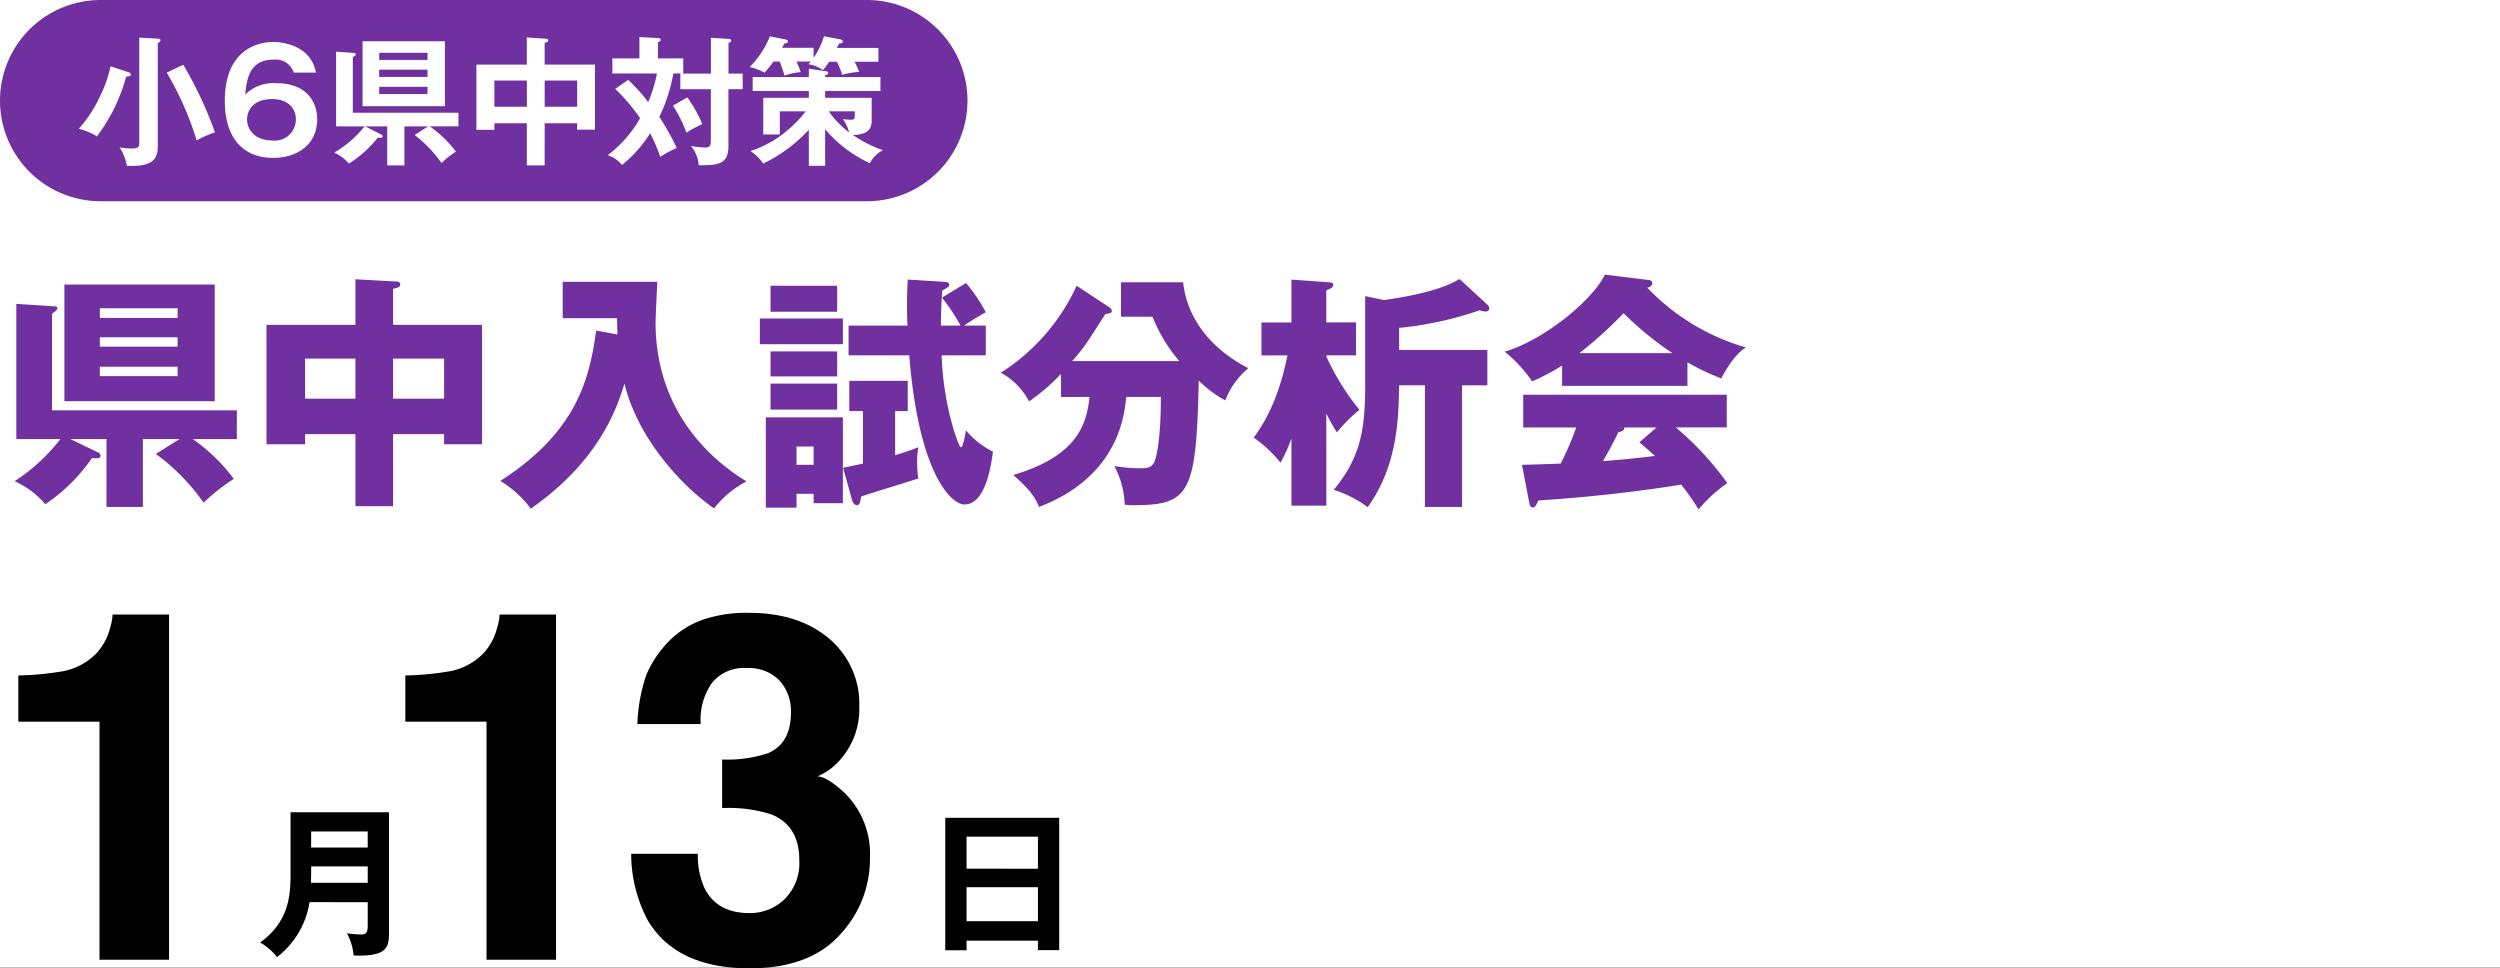
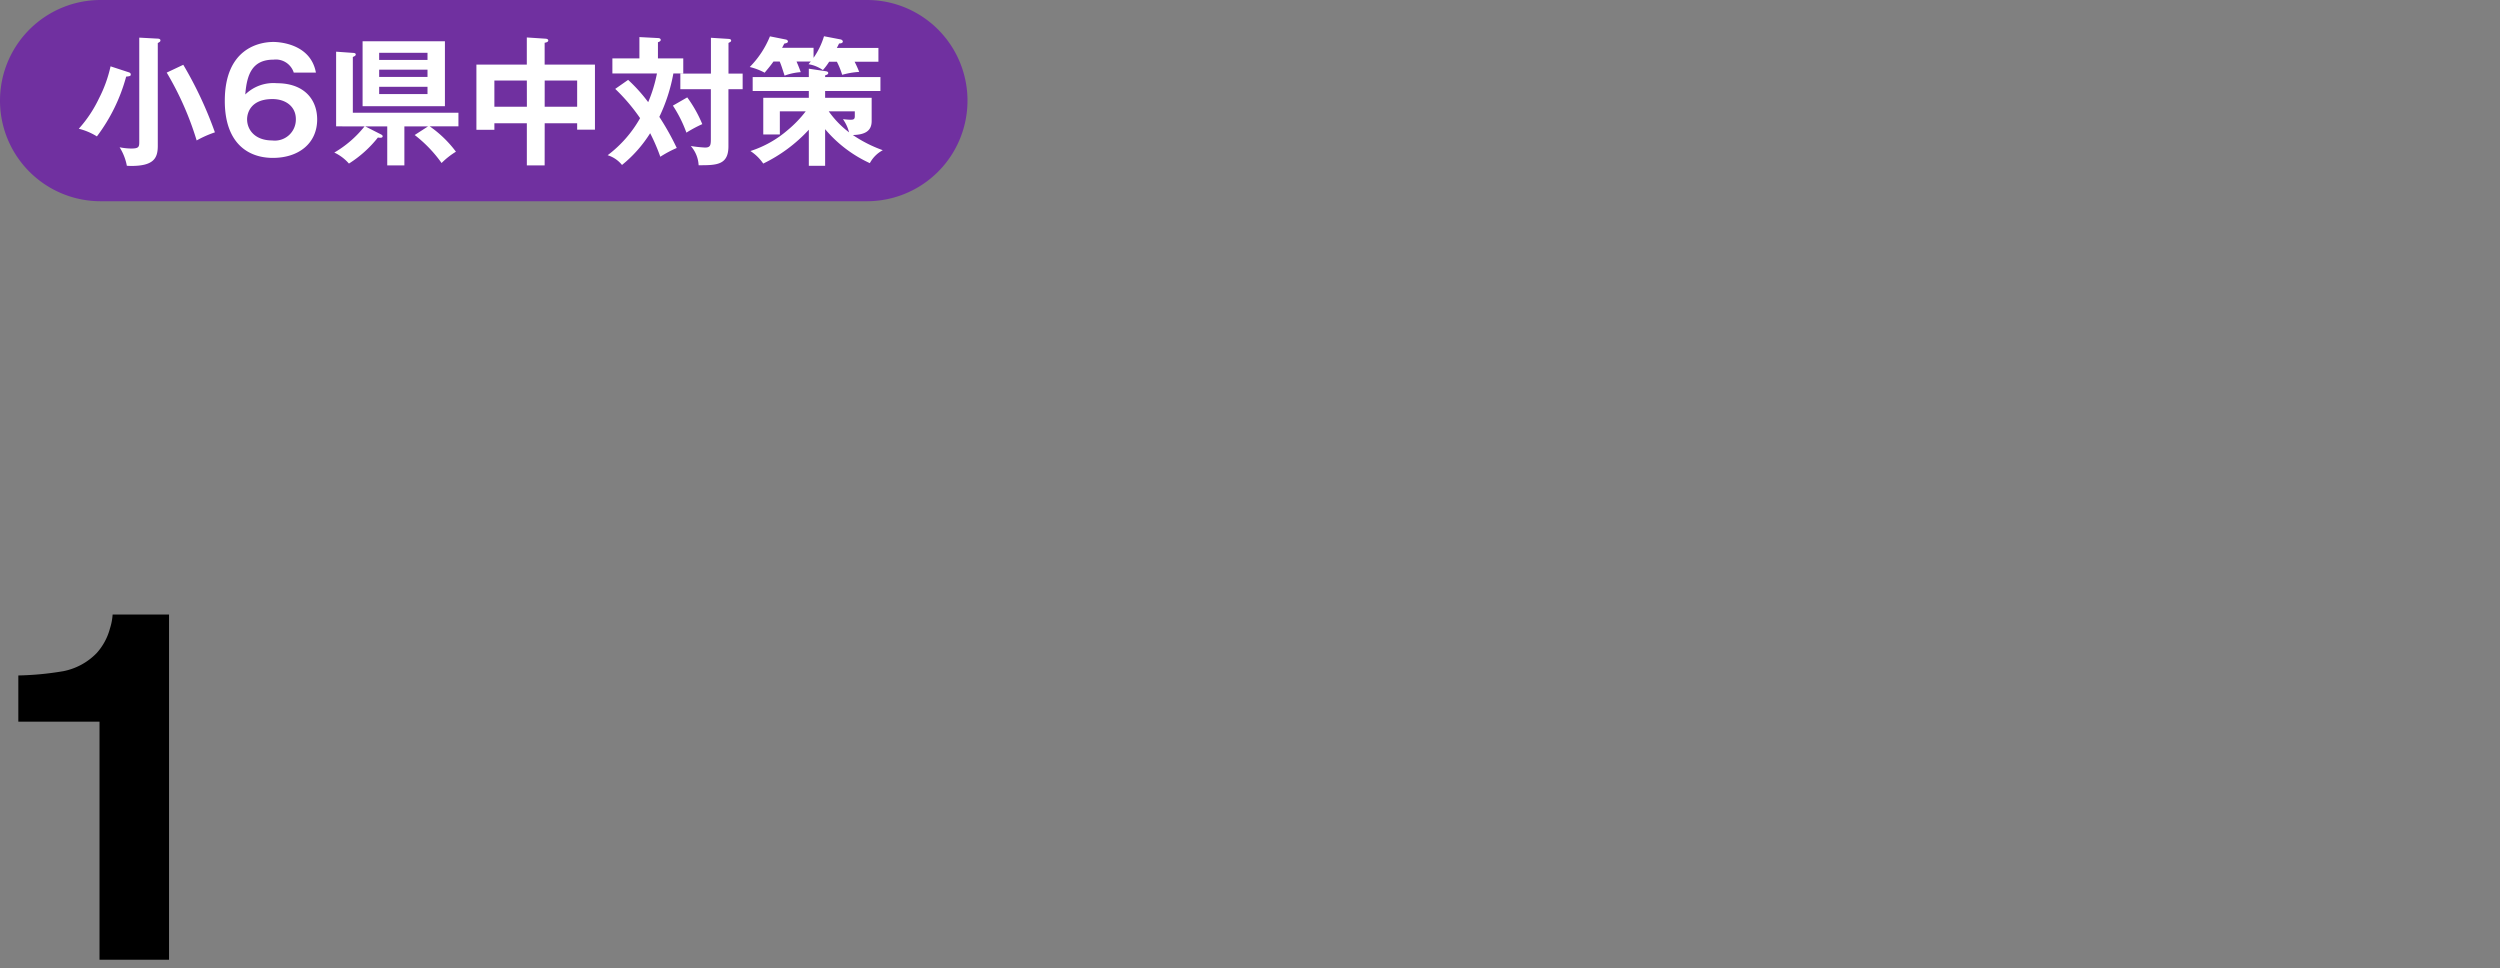
<svg xmlns="http://www.w3.org/2000/svg" width="323" height="125.107" viewBox="0 0 323 125.107">
  <rect x="0" y="0" width="323" height="125.107" fill="#808080" stroke="none" />
  <g id="bunseki" transform="translate(-16224 -12800)">
-     <rect id="長方形_1768" data-name="長方形 1768" width="323" height="125" transform="translate(16224 12800)" fill="#fff" />
    <g id="グループ_5074" data-name="グループ 5074">
-       <path id="パス_42881" data-name="パス 42881" d="M8.32-26.24v15.072H27.744V-26.24Zm14.624,6.816v1.216H12.9v-1.216ZM12.9-21.92v-1.248H22.944v1.248Zm10.048,6.3V-14.4H12.9v-1.216ZM7.808-6.272a24.135,24.135,0,0,1-5.92,5.44A11.45,11.45,0,0,1,5.856,2.144a22.515,22.515,0,0,0,6.016-5.952c.7.032,1.12.064,1.12-.32a.487.487,0,0,0-.32-.416L9.088-6.272H13.76V2.5h4.7V-6.272H23.2l-3.072,1.92a26.846,26.846,0,0,1,6.176,6.3,24.937,24.937,0,0,1,3.9-3.072A22.672,22.672,0,0,0,24.9-6.272h5.7V-9.984H6.72v-12.48c.352-.256.7-.512.7-.7s-.192-.256-.384-.256l-4.928-.32V-6.272Zm42.976-.64h6.592V-5.6h4.9V-21.024H50.784V-25.7c.48-.064.928-.192.928-.544s-.352-.384-.512-.384l-5.28-.288v5.888H34.432V-5.6h4.992V-6.912h6.5V2.4h4.864Zm0-9.76h6.592v5.184H50.784ZM45.92-11.488h-6.5v-5.184h6.5Zm31.1-8.8C76.16-13.952,74.464-7.168,64.64-.864A13.788,13.788,0,0,1,68.576,2.72c8.544-5.952,11.04-12.576,12.1-16.16C82.5-6.08,88.288-.064,92.256,2.688A12.725,12.725,0,0,1,96.448-.8C89.888-4.832,84.7-11.616,84.7-21.344c0-.736.192-4.416.224-5.248H72.7v4.7h7.008c.032.736.032,1.024.064,2.112ZM99.552-13.44v3.36h8.608v-3.36ZM117.28-9.888v-3.9h-7.552v3.9h1.76V-3.1c-1.376.288-1.824.384-2.56.544l1.152,4.128c.064.256.256.7.64.7.352,0,.416-.416.544-1.12,2.048-.7,5.344-1.664,7.392-2.336a11.739,11.739,0,0,1-.16-2.048,9.553,9.553,0,0,1,.16-1.984c-1.024.384-1.792.672-3.008,1.024v-5.7ZM105.12.8V2.016H108.9v-11.1H98.944V2.592h3.968V.8Zm-2.208-3.744V-5.312h2.208v2.368ZM98.176-21.856v3.328H108.9v-3.328Zm1.376-4.224v3.36h8.608v-3.36Zm0,8.48v3.232h8.608V-17.6Zm22.016-3.328c0-.672,0-1.792.16-4.512.736-.448.9-.512.9-.768,0-.352-.352-.352-.7-.384l-4.64-.288c-.064.992-.1,1.888-.1,3.264,0,1.312.032,2.208.064,2.688h-7.616v3.84h7.84c1.216,15.2,5.376,19.264,7.136,19.264,2.784,0,3.456-5.216,3.68-6.816A11.221,11.221,0,0,1,124.8-7.392c-.064.352-.352,2.176-.64,2.176-.224,0-.8-1.824-.928-2.208a38.174,38.174,0,0,1-1.568-9.664h5.7v-3.84h-2.816c.864-.608,2.24-1.408,2.816-1.728a20.16,20.16,0,0,0-2.56-3.776l-3.1,1.888a24.454,24.454,0,0,1,2.4,3.616Zm19.2,9.216c-.384,3.616-1.632,7.648-9.856,10.08,2.208,1.92,2.912,3.04,3.328,4.128,2.368-.928,10.464-4.16,11.264-14.208h4.48c0,5.792-.64,7.9-.768,8.224-.384.992-1.088.992-2.208.992a23.66,23.66,0,0,1-3.04-.288,11.259,11.259,0,0,1,1.344,4.992,10.4,10.4,0,0,0,1.056.064c7.36,0,8.192-1.44,8.512-16.1a14.791,14.791,0,0,0,3.424,2.56,10.266,10.266,0,0,1,2.976-4.16c-6.592-3.424-8.16-8.384-8.416-11.1h-8.032v4.448H148.9a20.551,20.551,0,0,0,3.456,5.728H138.528c1.568-1.76,1.952-2.432,4.288-6.08.384-.032.832-.1.832-.352a.591.591,0,0,0-.32-.512L139.1-26.08a26.269,26.269,0,0,1-9.792,11.232,9,9,0,0,1,3.648,3.712,26.254,26.254,0,0,0,4.128-3.552v2.976ZM171.36-9.568a23.378,23.378,0,0,0,1.376,2.432,18.875,18.875,0,0,1,2.912-2.912,31.2,31.2,0,0,1-4.288-6.912v-.128h3.84v-4.256h-3.84V-25.5c.448-.16.9-.352.9-.672s-.256-.32-.48-.352l-4.928-.352v5.536h-3.872v4.256h3.36c-1.216,5.952-3.04,8.768-4.352,10.624a17.212,17.212,0,0,1,3.456,3.232,21.627,21.627,0,0,0,1.408-3.1V2.336h4.512ZM188.9-13.216h3.264v-4.576H180.768V-20.64a44.9,44.9,0,0,0,10.4-2.272,2.739,2.739,0,0,0,.768.16c.416,0,.48-.288.48-.416a.7.7,0,0,0-.256-.48l-3.584-3.3c-1.6.9-3.84,1.856-9.76,2.72l-2.432-.512v11.424c0,5.7-.544,9.344-4.064,13.6a14.907,14.907,0,0,1,4.384,2.24c3.808-5.28,4-11.264,4.064-15.744H184.1V2.5h4.8Zm29.12-2.976a28.12,28.12,0,0,0,4.384,2.08c.064-.16,1.472-2.976,3.168-4a28.445,28.445,0,0,1-12.736-7.712c.224-.064.64-.224.64-.576,0-.288-.224-.384-.416-.416l-5.7-.7c-1.76,3.52-8.1,8.544-12.96,9.952a17.674,17.674,0,0,1,3.552,3.84,29.548,29.548,0,0,0,3.872-2.048v2.624h16.192Zm-13.952-1.184a55.247,55.247,0,0,0,5.7-5.152,42.216,42.216,0,0,0,6.3,5.152ZM197.6,2.048c.032.224.16.512.416.512.352,0,.48-.32.736-.9,7.68-.48,14.784-1.44,18.464-2.048a35.869,35.869,0,0,1,2.24,3.2,18.809,18.809,0,0,1,3.712-3.392,38.96,38.96,0,0,0-6.656-7.2H223.1V-12H196.8v4.224h6.848A37.624,37.624,0,0,1,201.632-3.1c-2.816.1-4.064.128-4.992.16Zm14.208-7.9c.608.512,1.12.96,2.016,1.76-1.568.192-3.488.416-6.72.672.7-1.248,1.408-2.464,1.984-3.744.672-.128.768-.32.768-.608h4.16Z" transform="translate(16224 12863)" fill="#7030a0" />
-       <path id="パス_42885" data-name="パス 42885" d="M14.511-5.439v2.877c0,.987-.126,1.3-.9,1.3a12.533,12.533,0,0,1-1.785-.168A7.826,7.826,0,0,1,12.7,1.449c4.41.168,4.557-1.113,4.557-3.024V-17.052H4.536v7.791c0,2.52,0,6.216-3.927,9.03a7.445,7.445,0,0,1,2.184,1.89,11.1,11.1,0,0,0,4.2-7.1Zm-7.329-2.5c0-.756.021-.945.021-1.155v-.966h7.308v2.121ZM7.2-12.5v-2.079h7.308V-12.5Z" transform="translate(16257 12922)" />
-       <path id="パス_42892" data-name="パス 42892" d="M15.1-.462V.756H17.85V-16.338H3.129V.777H5.88V-.462ZM5.88-2.982V-7.371H15.1v4.389Zm0-6.783V-13.9H15.1v4.137Z" transform="translate(16343 12922)" />
      <path id="パス_42899" data-name="パス 42899" d="M23.84,0H14.858V-30.762H4.368v-5.968a38.86,38.86,0,0,0,5.814-.554,8.2,8.2,0,0,0,4.307-2.338,7.7,7.7,0,0,0,1.723-3.2A7.344,7.344,0,0,0,16.55-44.6H23.84Z" transform="translate(16222 12924)" />
      <path id="パス_42904" data-name="パス 42904" d="M13,0h99a13,13,0,0,1,0,26H13A13,13,0,0,1,13,0Z" transform="translate(16224 12800)" fill="#7030a0" />
      <path id="パス_42908" data-name="パス 42908" d="M4.284-11.43A16.923,16.923,0,0,1,2.79-7.29,16.35,16.35,0,0,1,.18-3.366a8.1,8.1,0,0,1,2.34.99A22.567,22.567,0,0,0,6.3-10.1c.486-.054.594-.072.594-.288,0-.162-.144-.234-.252-.27Zm7.254.81a39.674,39.674,0,0,1,3.87,8.766A13.507,13.507,0,0,1,17.766-2.9a49.935,49.935,0,0,0-4.086-8.73ZM7.992-15.138V-1.62c0,.63-.108.81-1.044.81A8.088,8.088,0,0,1,5.454-.972,6.863,6.863,0,0,1,6.39,1.422c.162,0,.324.018.558.018,2.88,0,3.438-.972,3.438-2.592V-14.436c.252-.144.342-.2.342-.342,0-.2-.234-.234-.4-.234ZM30.816-10.62c-.7-3.834-4.968-3.96-5.49-3.96-1.818,0-6.282.828-6.282,7.614C19.044-1.548,22,.4,25.254.4c3.348,0,5.724-1.89,5.724-4.968,0-2.592-1.692-4.68-5.2-4.68A5.211,5.211,0,0,0,21.69-7.794c.2-2.538.864-4.5,3.654-4.5a2.433,2.433,0,0,1,2.61,1.674ZM25.2-7.2c1.782,0,3.024,1.026,3.024,2.574a2.718,2.718,0,0,1-3.06,2.772c-2.214,0-3.24-1.368-3.24-2.736C21.924-5.292,22.3-7.2,25.2-7.2Zm11.646-7.47v8.388H47.484V-14.67ZM45.234-11v.936H38.988V-11Zm-6.246-1.26v-.918h6.246v.918Zm6.246,3.474v.936H38.988v-.936ZM37.1-3.672A14,14,0,0,1,33.192-.288a5.677,5.677,0,0,1,1.89,1.422,14.963,14.963,0,0,0,3.744-3.366c.414.072.612.018.612-.162,0-.108-.072-.162-.2-.234L37.188-3.672h2.844v5.04h2.214v-5.04h3.06L43.578-2.556a16.889,16.889,0,0,1,3.474,3.618A9.9,9.9,0,0,1,48.906-.4a14.758,14.758,0,0,0-3.384-3.276H49.23V-5.436H35.586v-7.2c.2-.09.378-.162.378-.324,0-.126-.108-.18-.252-.2l-2.286-.162v9.648Zm23.274-.4h4.194v.828h2.3v-8.406h-6.5v-2.826c.252-.036.468-.126.468-.288s-.162-.216-.306-.234l-2.466-.162v3.51H51.552v8.424h2.322v-.846h4.194V1.368h2.3Zm0-5.526h4.194V-6.21H60.372Zm-2.3,3.384H53.874V-9.594h4.194Zm11.412-2.3A24.078,24.078,0,0,1,72.7-4.734,15.5,15.5,0,0,1,68.508.054a3.854,3.854,0,0,1,1.854,1.26A16.563,16.563,0,0,0,74-2.79,24.633,24.633,0,0,1,75.312.252,14.821,14.821,0,0,1,77.436-.882,33.711,33.711,0,0,0,75.186-4.9,21.9,21.9,0,0,0,77-10.512h1.278v-1.944H75.006v-2.088c.162-.054.36-.126.36-.306s-.216-.234-.36-.234l-2.394-.126v2.754H69.12v1.944h5.76A18.5,18.5,0,0,1,73.746-6.8a20.419,20.419,0,0,0-2.592-2.88Zm14.634-1.98v-3.96c.288-.144.342-.18.342-.306,0-.144-.126-.2-.342-.216l-2.268-.144v4.626H77.9v2.016h3.942V-2.07c0,.828-.054,1.134-.756,1.134a16.9,16.9,0,0,1-1.836-.2A4.074,4.074,0,0,1,80.262,1.35c2.286,0,3.852,0,3.852-2.448v-7.38H85.95v-2.016Zm-7.182,4.14a16.66,16.66,0,0,1,1.746,3.492,16.076,16.076,0,0,1,2.052-1.1,16.5,16.5,0,0,0-1.944-3.456Zm21.186-5.67a9.793,9.793,0,0,1,.684,1.692,10.216,10.216,0,0,1,2.2-.378,14,14,0,0,0-.594-1.314h3.078v-1.782H98.118c.054-.09.252-.486.288-.576.468,0,.486-.2.486-.252,0-.126-.126-.234-.27-.27l-2.16-.414a9.828,9.828,0,0,1-1.35,2.79v-1.3H91.044c.09-.144.126-.234.288-.54.162-.036.468-.072.468-.27,0-.126-.108-.216-.252-.252l-2.07-.414a12.1,12.1,0,0,1-2.61,3.96,7.986,7.986,0,0,1,1.926.738c.324-.4.72-.846,1.134-1.44h.81c.18.414.324.864.63,1.818a7.4,7.4,0,0,1,2.088-.45c-.252-.72-.486-1.224-.54-1.368h1.836c-.09.108-.2.216-.288.342a4.568,4.568,0,0,1,1.854.756,7.71,7.71,0,0,0,.81-1.08ZM96.606-3.312a16.563,16.563,0,0,0,5.778,4.392,4.055,4.055,0,0,1,1.674-1.674,16.944,16.944,0,0,1-3.87-1.962c1.566-.036,2.43-.522,2.43-1.8V-7.362H96.606v-.882h7.146v-1.8H96.606v-.216c.288-.108.4-.144.4-.306,0-.18-.216-.216-.324-.234L94.5-11.124v1.08H87.246v1.8H94.5v.882H88.614v4.734h2.142V-5.616H94.1a14.877,14.877,0,0,1-2.34,2.43,13.822,13.822,0,0,1-4.806,2.7,5.914,5.914,0,0,1,1.656,1.62A19.592,19.592,0,0,0,94.5-3.24V1.422h2.106Zm3.834-2.3v.648c0,.432-.27.432-.576.432-.27,0-.594-.036-.954-.072A5.176,5.176,0,0,1,99.7-2.9a12.27,12.27,0,0,1-2.628-2.718Z" transform="translate(16234 12820)" fill="#fff" />
-       <path id="パス_42914" data-name="パス 42914" d="M23.84,0H14.858V-30.762H4.368v-5.968a38.86,38.86,0,0,0,5.814-.554,8.2,8.2,0,0,0,4.307-2.338,7.7,7.7,0,0,0,1.723-3.2A7.344,7.344,0,0,0,16.55-44.6H23.84ZM43.946-35.714a8.291,8.291,0,0,0-1.415,5.26H34.349a22,22,0,0,1,1.138-6.306,14.194,14.194,0,0,1,3.384-4.83,11.789,11.789,0,0,1,4.091-2.4,17.706,17.706,0,0,1,5.814-.831q6.4,0,10.321,3.307a11.014,11.014,0,0,1,3.922,8.875,9.811,9.811,0,0,1-2.338,6.645A7.983,7.983,0,0,1,57.6-23.687q1.2,0,3.445,2.061a11.007,11.007,0,0,1,3.353,8.49,14.3,14.3,0,0,1-3.922,9.951Q56.558,1.107,48.868,1.107q-9.475,0-13.166-6.183a18.351,18.351,0,0,1-2.153-8.613h8.613a10.029,10.029,0,0,0,.861,4.43q1.6,3.23,5.814,3.23A6.443,6.443,0,0,0,53.344-7.8a6.572,6.572,0,0,0,1.923-5.091q0-4.4-3.568-5.875a18.114,18.114,0,0,0-6.4-.831v-6.275a16.6,16.6,0,0,0,5.968-.831q2.922-1.292,2.922-5.229A5.845,5.845,0,0,0,52.7-36.083a5.46,5.46,0,0,0-4.2-1.6A5.271,5.271,0,0,0,43.946-35.714Z" transform="translate(16272 12924)" />
    </g>
  </g>
</svg>